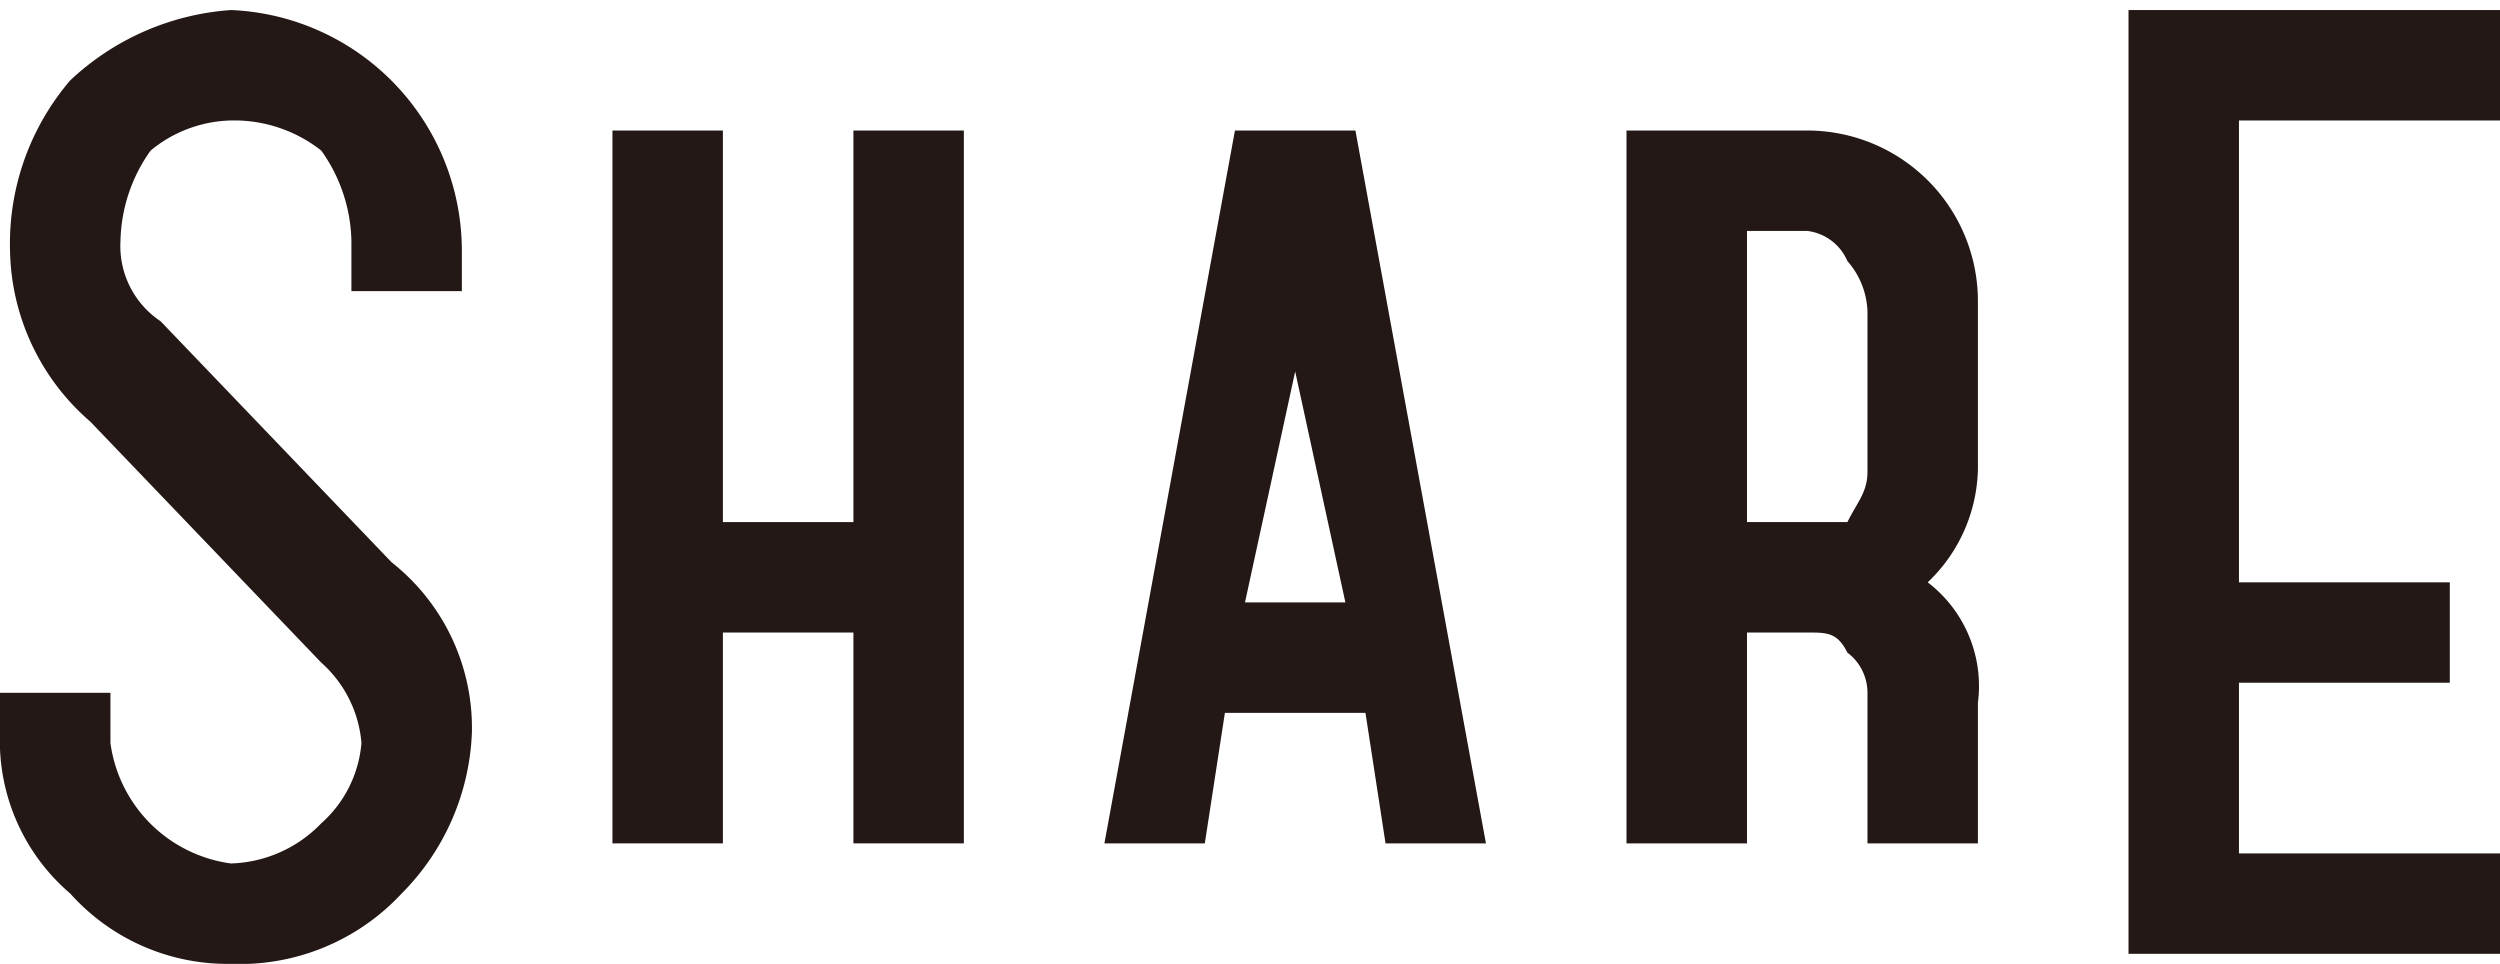
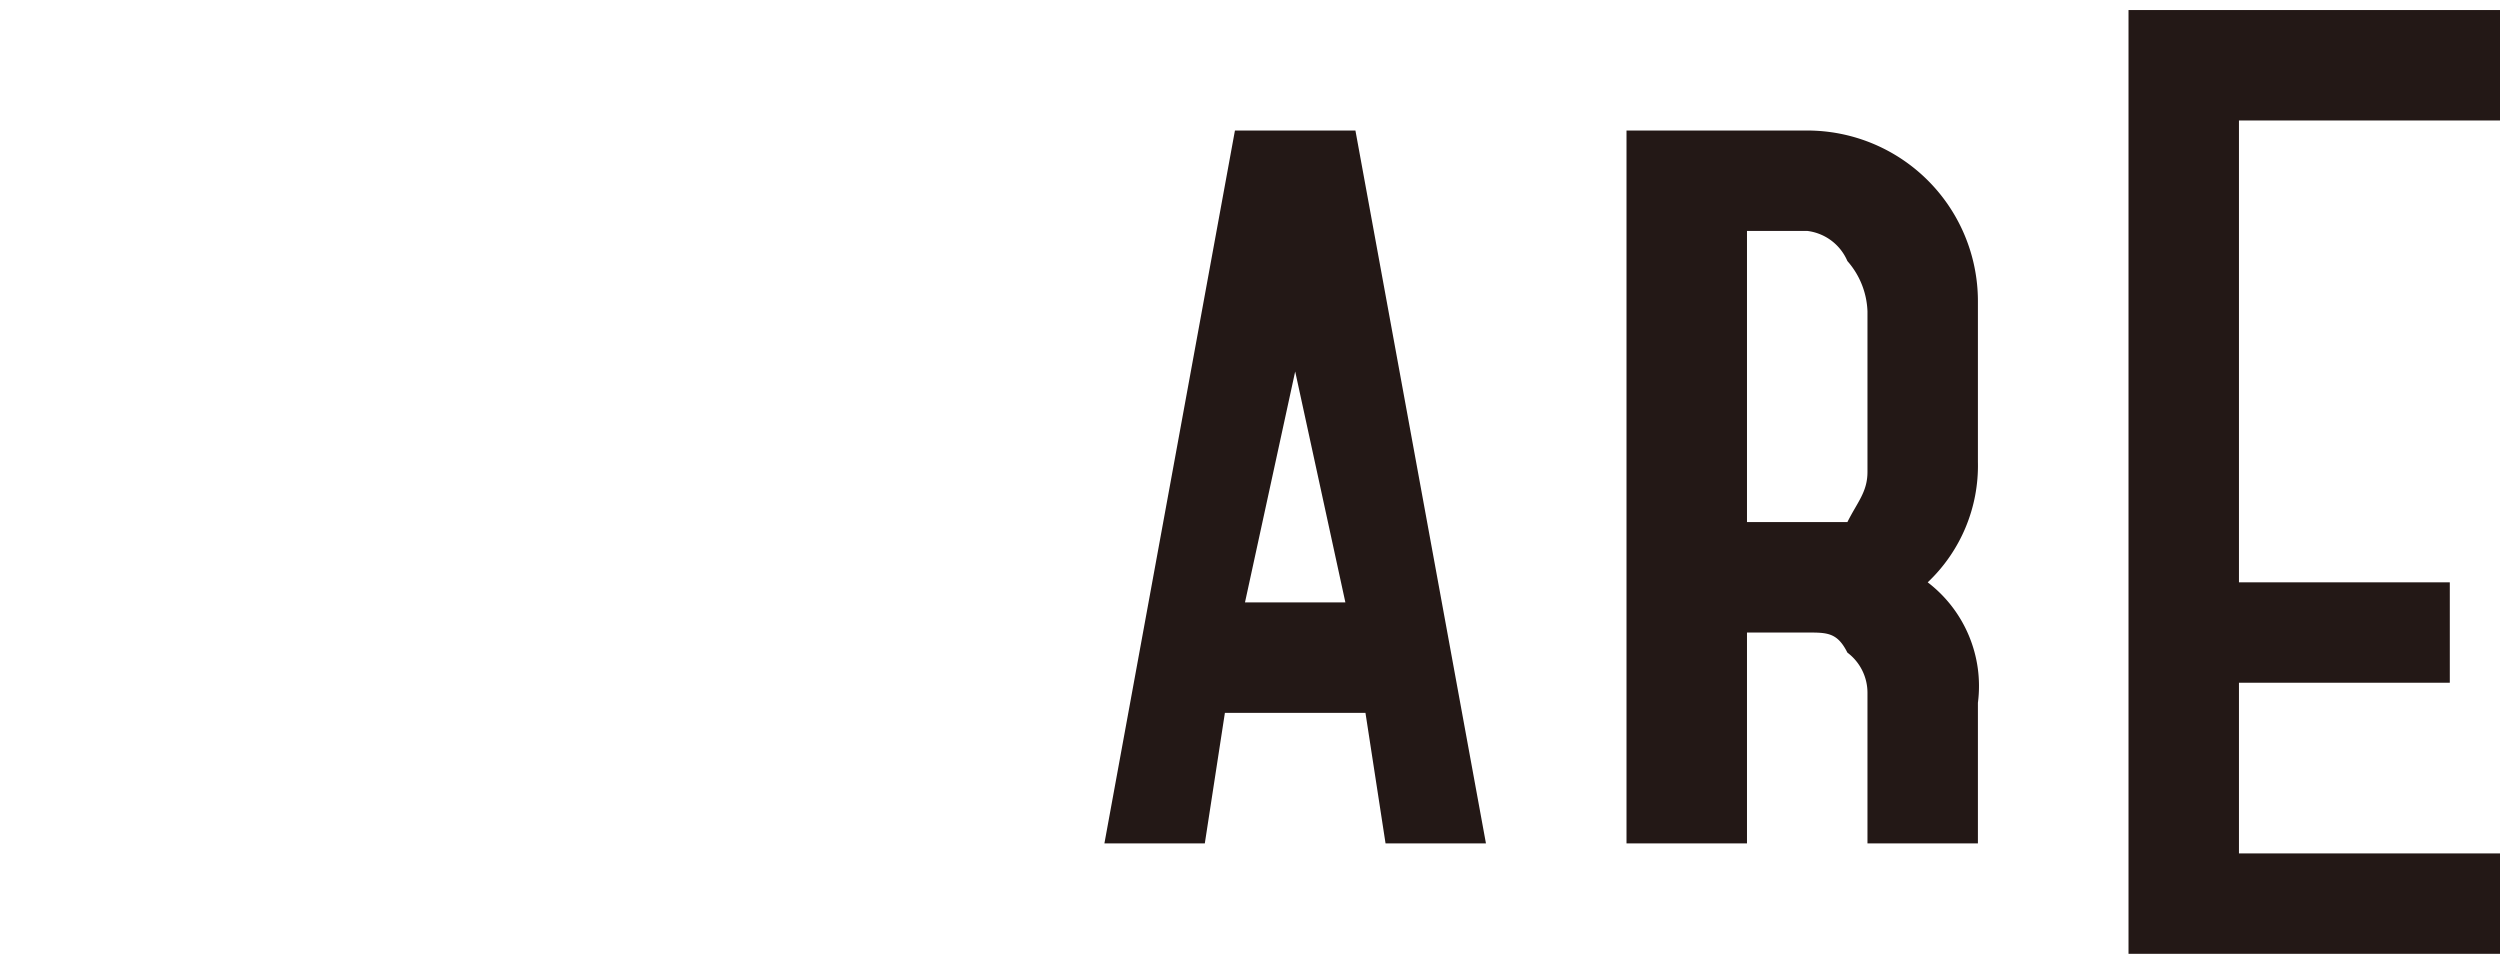
<svg xmlns="http://www.w3.org/2000/svg" id="レイヤー_1" data-name="レイヤー 1" viewBox="0 0 24.9 9.6">
  <defs>
    <style>.cls-1{fill:#231816;}</style>
  </defs>
  <title>icon_sns_share</title>
-   <path class="cls-1" d="M265.9,107.6v-.4H267v.5a1.4,1.4,0,0,0,1.2,1.2,1.3,1.3,0,0,0,.9-.4,1.2,1.2,0,0,0,.4-.8h0a1.2,1.2,0,0,0-.4-.8l-2.3-2.4a2.3,2.3,0,0,1-.8-1.7,2.5,2.5,0,0,1,.6-1.7,2.6,2.6,0,0,1,1.6-.7,2.4,2.4,0,0,1,2.3,2.4v.4h-1.1v-.5a1.6,1.6,0,0,0-.3-.9,1.4,1.4,0,0,0-.9-.3,1.3,1.3,0,0,0-.8.3,1.6,1.6,0,0,0-.3.9h0a.9.9,0,0,0,.4.8l2.3,2.4a2.1,2.1,0,0,1,.8,1.7,2.4,2.4,0,0,1-.7,1.6,2.2,2.2,0,0,1-1.7.7,2.1,2.1,0,0,1-1.6-.7A2,2,0,0,1,265.9,107.6Z" transform="translate(-265.9 -100.3)" />
-   <path class="cls-1" d="M275.5,108.7h-1.1v-2.1h-1.3v2.1H272v-7.1h1.1v3.9h1.3v-3.9h1.1Z" transform="translate(-265.9 -100.3)" />
  <path class="cls-1" d="M278.2,101.6h1.2l1.3,7.1h-1l-.2-1.3h-1.4l-.2,1.3h-1Zm1.1,4.7-.5-2.3-.5,2.3Z" transform="translate(-265.9 -100.3)" />
  <path class="cls-1" d="M283.3,108.7h-1.2v-7.1h1.8a1.7,1.7,0,0,1,1.7,1.7v1.6a1.6,1.6,0,0,1-.5,1.2,1.3,1.3,0,0,1,.5,1.2v1.4h-1.1v-1.5a.5.5,0,0,0-.2-.4c-.1-.2-.2-.2-.4-.2h-.6Zm.6-6.1h-.6v2.9h1c.1-.2.2-.3.2-.5v-1.6a.8.8,0,0,0-.2-.5A.5.5,0,0,0,283.9,102.6Z" transform="translate(-265.9 -100.3)" />
  <path class="cls-1" d="M290.8,109.8h-3.7v-9.4h3.7v1.1h-2.6v4.6h2.1v1h-2.1v1.7h2.6Z" transform="translate(-265.9 -100.3)" />
</svg>